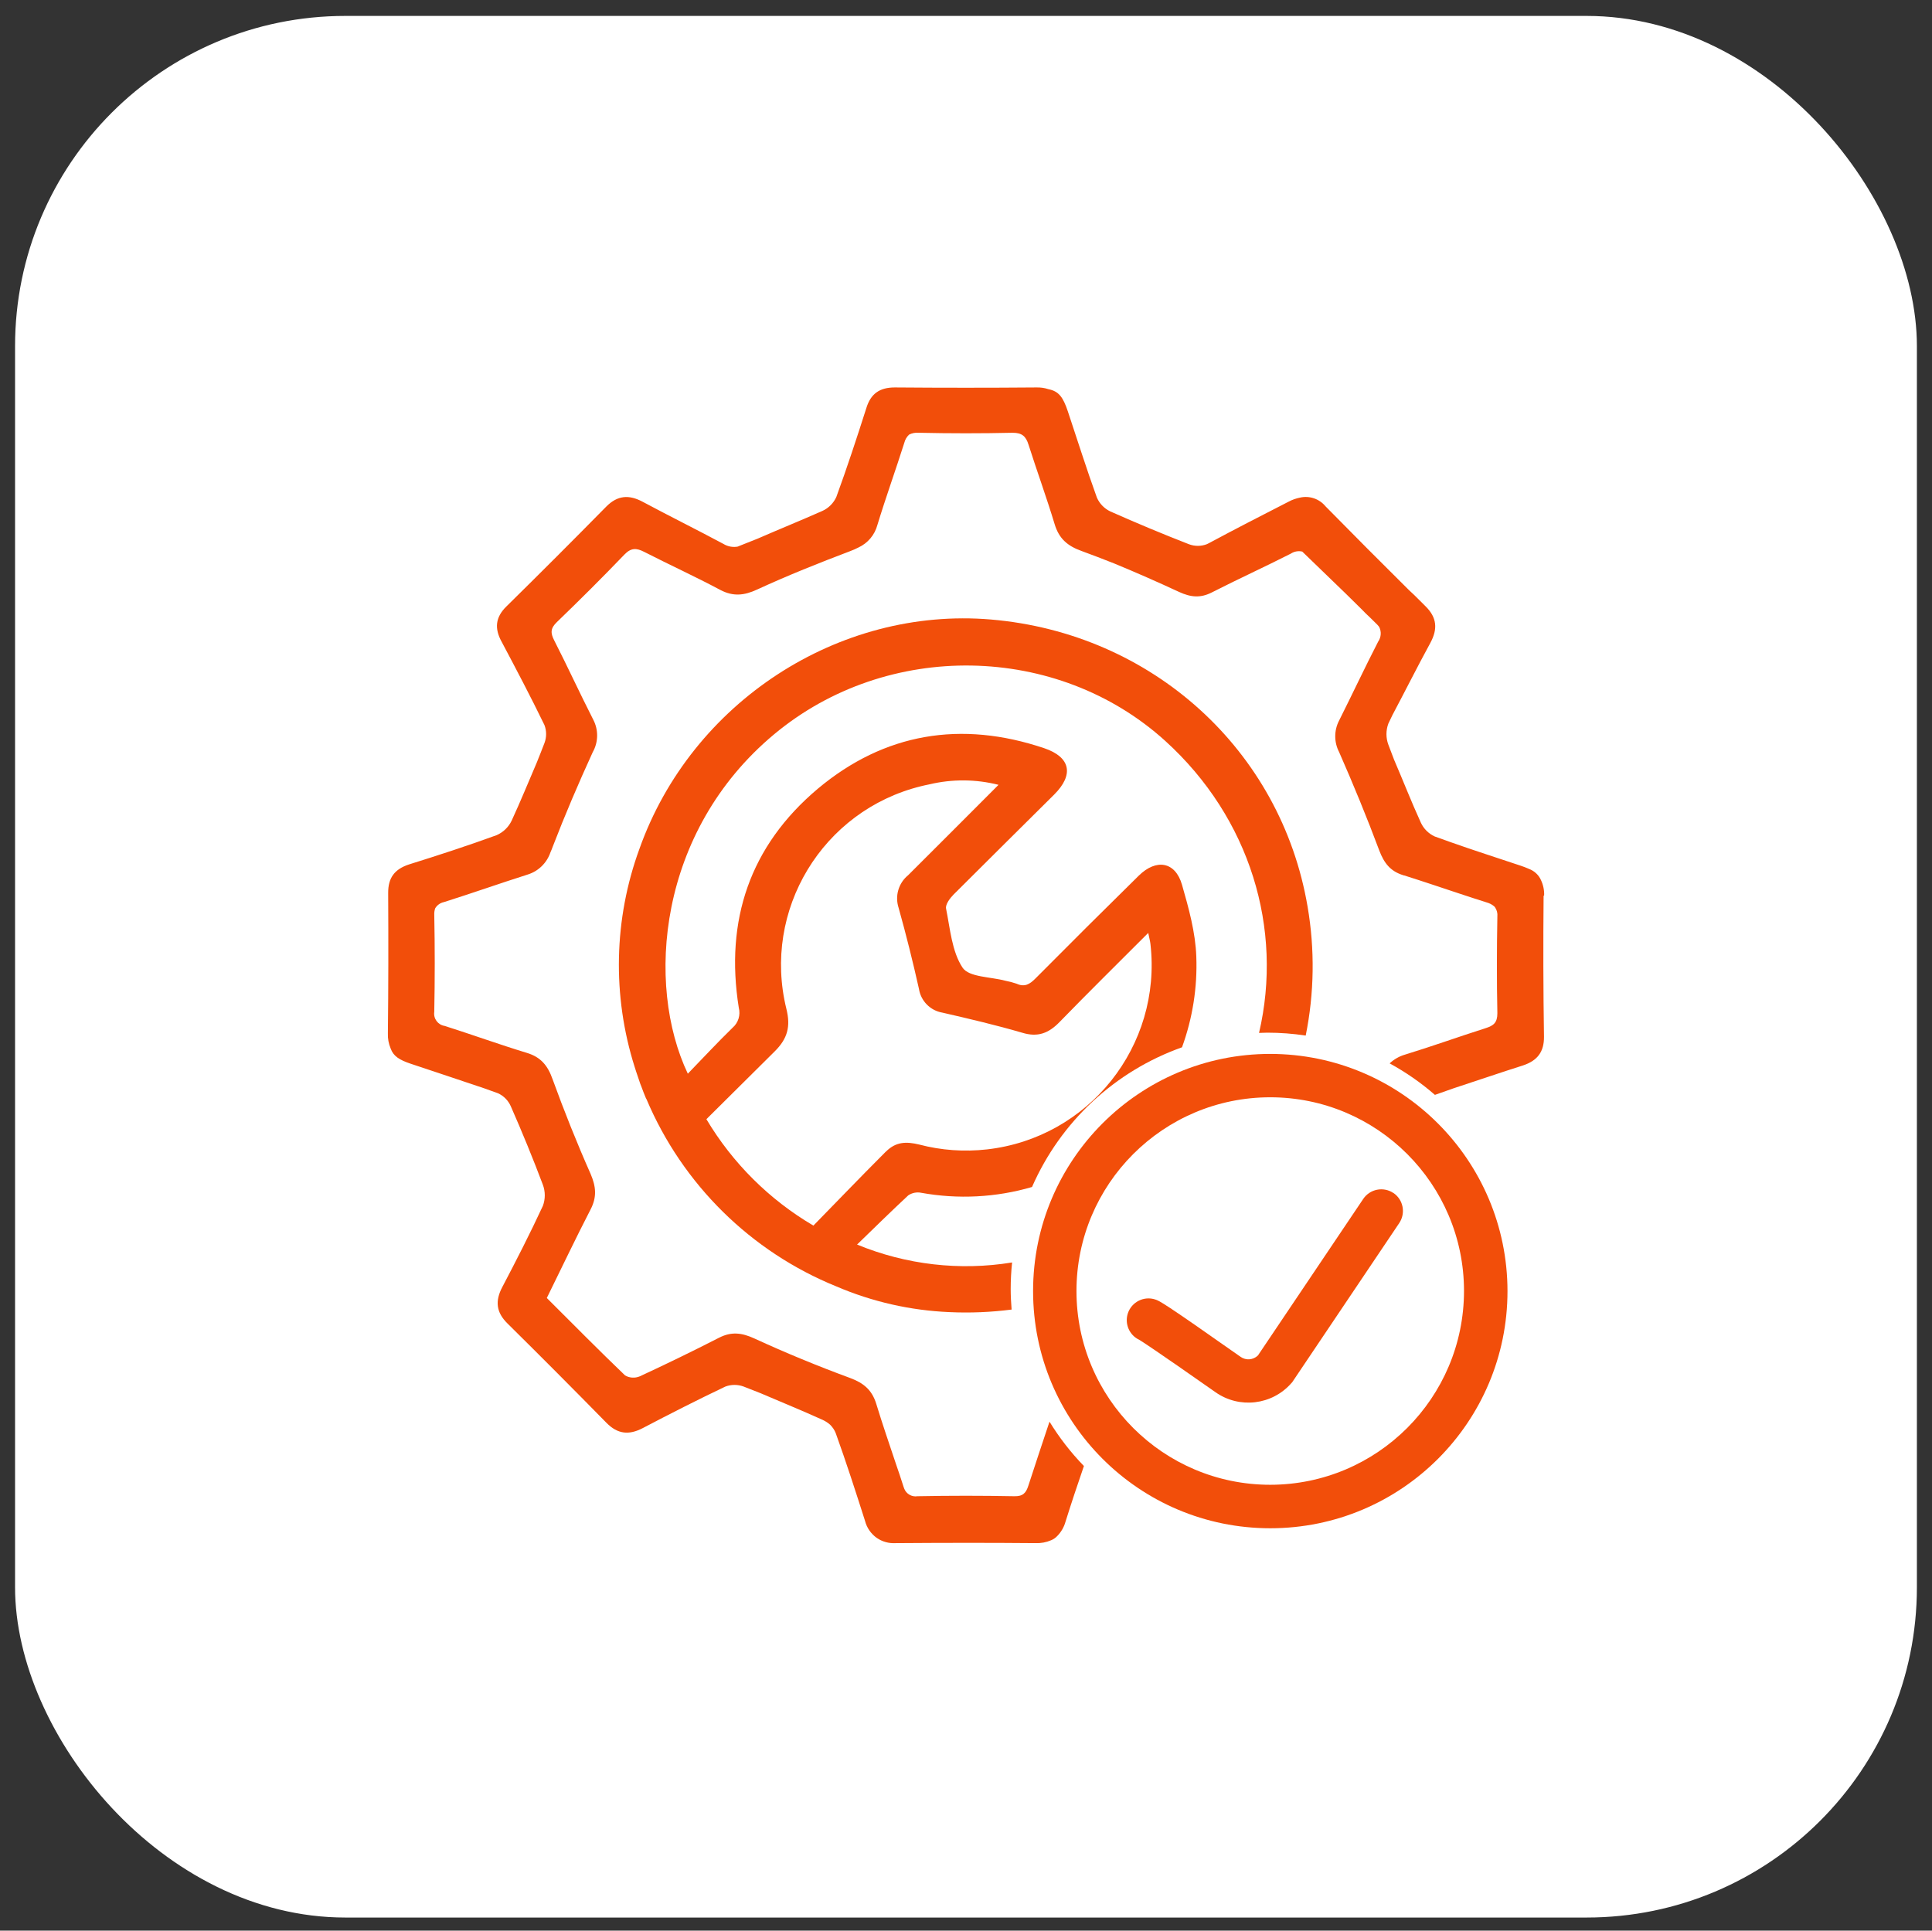
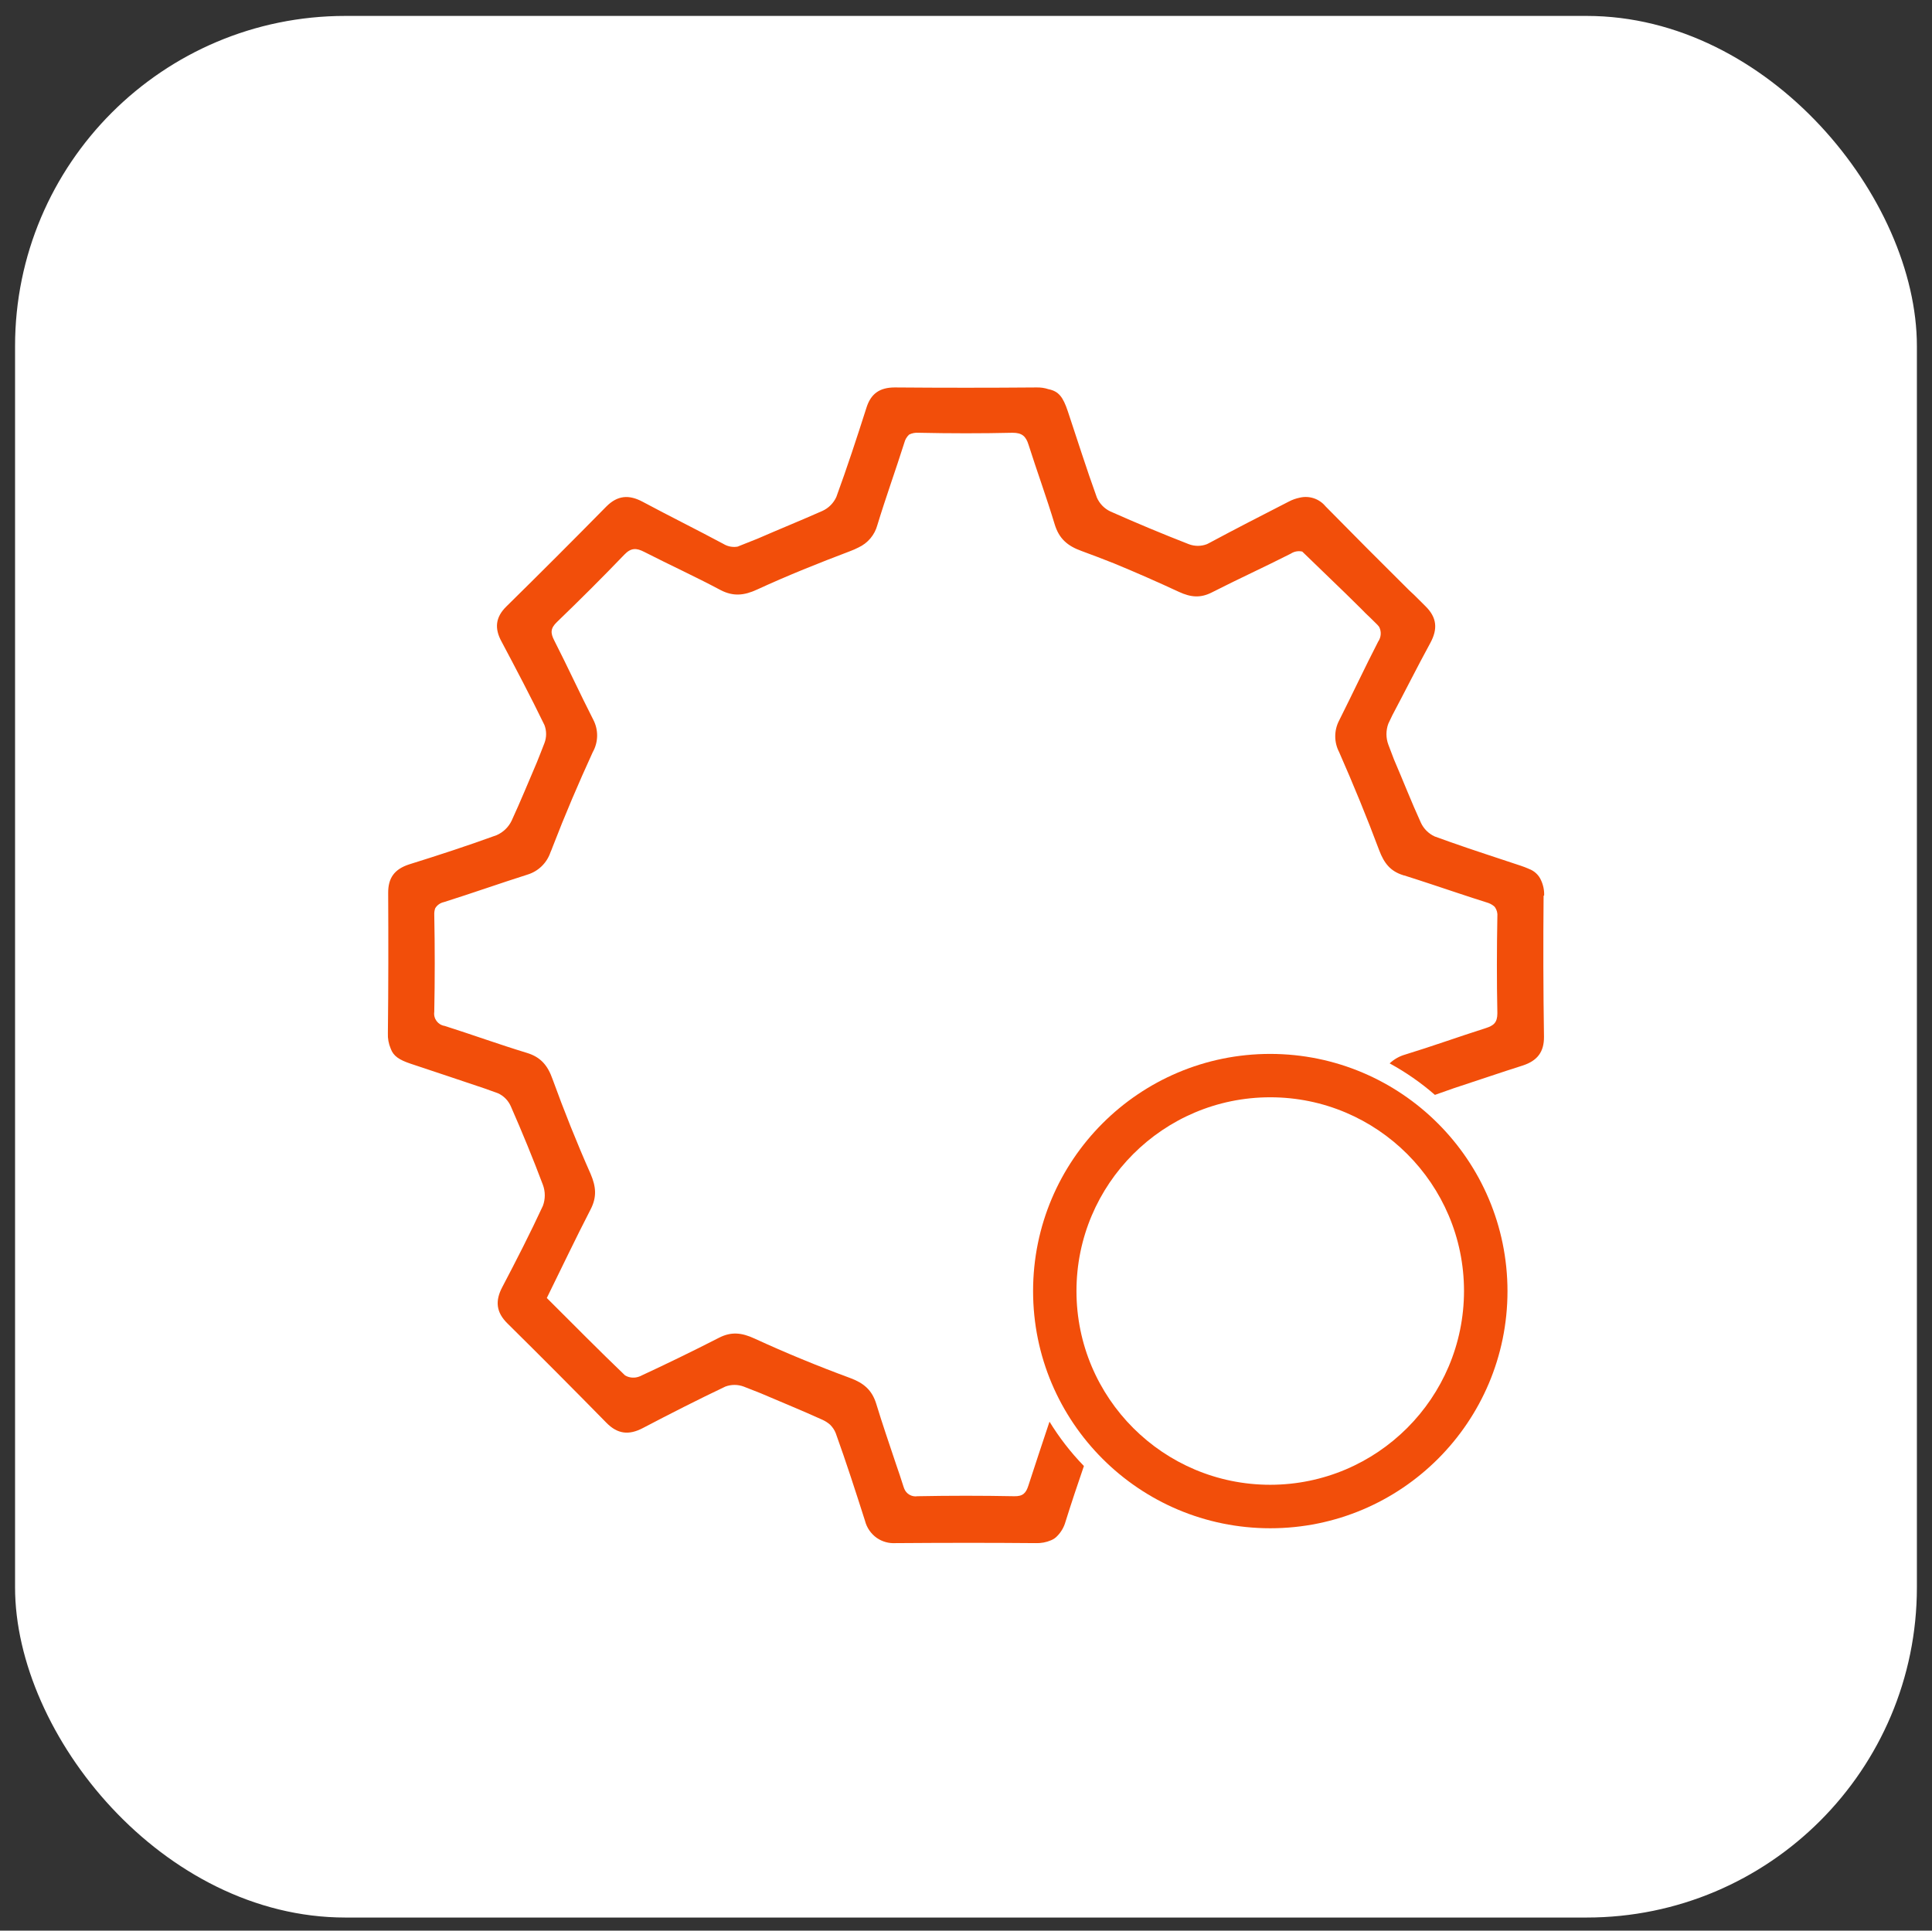
<svg xmlns="http://www.w3.org/2000/svg" id="Capa_1" data-name="Capa 1" viewBox="0 0 400.32 400.08">
  <rect x="0" y="0" width="400.32" height="400.08" fill="#333333" stroke="none" />
  <defs>
    <style>      .cls-1 {        fill: #fff;      }      .cls-2 {        fill: #f24e0a;      }    </style>
  </defs>
  <rect class="cls-1" x="3.12" y="3.3" width="394.07" height="394.07" rx="68.43" ry="68.43" />
  <g>
    <path class="cls-2" d="M263.21,218.4c-27.15,0-49.15,22-49.15,49.15s22,49.15,49.15,49.15,49.15-22,49.15-49.15c-.03-27.13-22.02-49.12-49.15-49.15h0ZM263.21,307.69c-22.17,0-40.15-17.97-40.16-40.14,0-22.17,17.97-40.15,40.14-40.16,22.17,0,40.15,17.97,40.16,40.14h0c-.02,22.17-17.98,40.13-40.14,40.16h0Z" />
-     <path class="cls-2" d="M190.87,247.18c7.64,1.38,15.51.98,22.97-1.2,5.92-13.53,17.17-24.01,31.08-28.95,2.19-6.02,3.2-12.4,2.96-18.8-.17-4.99-1.57-10.03-2.96-14.87s-5.35-5.45-8.96-1.9c-7.19,7.07-14.33,14.18-21.42,21.32-1.17,1.18-2.24,1.84-3.9,1.07-.75-.26-1.53-.46-2.31-.61-3.07-.83-7.55-.72-8.88-2.71-2.23-3.38-2.57-8.06-3.42-12.25-.17-.84.8-2.14,1.56-2.91,6.9-6.9,13.9-13.81,20.84-20.71,4.14-4.13,3.41-7.77-2.09-9.62-17.15-5.77-33.06-3.18-46.9,8.42-14.04,11.83-19.25,27.24-16.36,45.36.4,1.52-.1,3.14-1.29,4.16-3.14,3.06-6.12,6.27-9.27,9.52-8.78-18.47-6.23-50.23,17.89-70.34,23.4-19.51,58.65-18.92,81.05,1.39,17.59,15.96,24.45,38.95,19.42,60.5.57,0,1.14-.05,1.72-.05,2.66,0,5.32.2,7.95.6,1.78-8.8,1.91-17.86.39-26.71-5.51-32.46-32.2-56.67-65.62-59.51-31.56-2.67-62.03,17.16-72.82,47.51-5.33,14.55-5.67,30.45-.99,45.23.2.67.43,1.32.65,1.97.17.49.33.99.5,1.48.07.17.14.35.2.51.32.85.63,1.69.99,2.53.03.06.07.12.11.18,7.46,17.64,21.61,31.6,39.35,38.8,7.42,3.18,15.35,4.98,23.41,5.32,4.3.2,8.62.02,12.89-.53-.11-1.4-.19-2.82-.19-4.26,0-1.83.1-3.68.29-5.5-10.85,1.77-21.96.48-32.12-3.71,3.69-3.58,7.07-6.9,10.6-10.19.78-.53,1.76-.73,2.68-.54h0ZM183.57,238.63c-5.83,5.84-10.03,10.25-15.03,15.35-9.12-5.36-16.75-12.95-22.17-22.05,4.58-4.56,8.35-8.31,14.15-14.05,2.67-2.65,3.33-5.15,2.43-8.79-5.05-20.44,7.44-41.11,27.88-46.16.56-.14,1.13-.27,1.71-.38,4.72-1.13,9.65-1.1,14.36.09-6.47,6.46-12.58,12.62-18.74,18.74-1.98,1.62-2.76,4.29-1.97,6.73,1.56,5.56,2.96,11.18,4.22,16.81.39,2.52,2.36,4.51,4.87,4.93,5.53,1.27,11.07,2.57,16.52,4.16,3.22.99,5.48.12,7.74-2.21,5.92-6.09,11.94-12.02,18.38-18.47.24,1.17.4,1.74.46,2.31,2.4,21.1-12.77,40.16-33.87,42.55-4.7.53-9.48.2-14.06-1.01-2.66-.64-4.81-.6-6.86,1.45h-.02Z" />
    <path class="cls-2" d="M319.95,185.59c.05-1.09-.18-2.19-.64-3.18-.47-1.09-1.39-1.94-2.51-2.35l-.2-.09c-.42-.19-.9-.36-1.44-.55-4.88-1.64-9.8-3.2-14.67-4.93l-3.21-1.15c-1.27-.58-2.3-1.61-2.88-2.88-1.97-4.31-3.68-8.71-5.55-13.05-.39-.99-.8-2.06-1.18-3.1-.52-1.4-.52-2.95,0-4.35.27-.58.55-1.15.83-1.74,2.65-4.99,5.18-10.05,7.89-15.02,1.53-2.85,1.36-5.21-.99-7.54l-2.37-2.36h0l-1.06-.99c-5.81-5.76-11.58-11.55-17.31-17.38-1.27-1.54-3.29-2.25-5.25-1.82-.85.17-1.66.45-2.42.86-5.5,2.82-11.01,5.64-16.46,8.57l-.46.23c-1.2.46-2.53.46-3.74,0-5.47-2.13-10.85-4.38-16.25-6.78-1.26-.59-2.26-1.63-2.81-2.9-2.14-5.92-4.02-11.89-6.01-17.85-.99-2.96-1.88-4.16-4.02-4.59-.8-.27-1.63-.38-2.47-.36-9.77.08-19.56.08-29.35,0-3.15,0-5,1.28-5.92,4.3-1.97,6.17-3.99,12.33-6.21,18.4-.58,1.27-1.6,2.3-2.87,2.88-4.44,1.97-8.96,3.8-13.43,5.75l-4.07,1.62h.09c-1.07.24-2.2.04-3.14-.54-5.52-2.96-11.17-5.75-16.71-8.72-2.85-1.52-5.21-1.34-7.53.99-6.86,6.97-13.77,13.88-20.71,20.71-2.28,2.24-2.49,4.56-.99,7.29,3.04,5.73,6.06,11.46,8.88,17.28.46,1.2.46,2.53,0,3.74-.51,1.34-1.05,2.68-1.58,4.01-1.72,4.02-3.38,8.08-5.21,12.05-.64,1.35-1.75,2.42-3.12,3.02-5.99,2.18-12.05,4.16-18.14,6.06-3.02.99-4.35,2.79-4.33,5.92.05,9.68.05,19.37-.06,29.05-.05,1.09.15,2.18.58,3.19.55,1.55,1.75,2.34,4.13,3.14,5.11,1.72,10.23,3.39,15.33,5.13l2.76.99c1.18.53,2.13,1.49,2.66,2.68,2.36,5.37,4.61,10.85,6.66,16.3.52,1.4.52,2.95,0,4.35-2.64,5.7-5.5,11.29-8.42,16.85-1.51,2.87-1.27,5.22,1.08,7.53,6.88,6.8,13.72,13.67,20.5,20.58,2.32,2.37,4.68,2.6,7.54,1.1,5.65-2.96,11.34-5.86,17.1-8.6,1.22-.46,2.58-.46,3.81,0l3.51,1.38h0c4.29,1.84,8.62,3.6,12.87,5.53.55.26,1.07.59,1.52.99.5.5.91,1.09,1.17,1.76,2.16,6,4.12,12.07,6.06,18.15.36,1.43,1.23,2.69,2.44,3.55,1.13.78,2.49,1.16,3.87,1.08,9.68-.07,19.37-.09,29.05,0,1.1.04,2.2-.16,3.21-.6.48-.2.93-.5,1.28-.89.81-.83,1.39-1.84,1.7-2.96,1.21-3.86,2.49-7.7,3.81-11.53-2.71-2.79-5.1-5.88-7.13-9.19-1.46,4.43-2.96,8.83-4.38,13.26-.49,1.53-1.13,2.23-2.91,2.19-6.69-.13-13.37-.13-20.06,0-1.18.19-2.33-.47-2.76-1.59-.06-.14-.11-.28-.15-.42-.5-1.55-.99-3.09-1.54-4.63-1.39-4.16-2.82-8.31-4.1-12.51-.88-2.86-2.6-4.31-5.41-5.35-6.71-2.47-13.34-5.2-19.84-8.19-2.61-1.2-4.77-1.46-7.33-.15-5.41,2.77-10.88,5.43-16.4,7.99-1,.42-2.12.36-3.06-.18-5.47-5.24-10.79-10.64-16.22-16.05,3.08-6.25,5.98-12.37,9.08-18.37,1.32-2.56,1.12-4.71,0-7.33-2.86-6.45-5.48-13.02-7.89-19.65-.99-2.81-2.42-4.56-5.31-5.44-5.72-1.74-11.34-3.78-17.04-5.59-1.4-.21-2.37-1.52-2.16-2.92v-.04c.13-6.69.13-13.37,0-20.07-.02-.44.04-.9.18-1.32.39-.68,1.06-1.15,1.82-1.31,5.8-1.83,11.53-3.86,17.32-5.7,2.24-.68,4.01-2.41,4.76-4.63.16-.36.32-.74.46-1.14,2.55-6.62,5.35-13.17,8.3-19.61,1.18-2.09,1.21-4.64.08-6.77-2.76-5.41-5.3-10.96-8.06-16.37-.81-1.56-.79-2.52.55-3.81,4.74-4.57,9.41-9.22,13.97-13.97,1.38-1.44,2.49-1.42,4.13-.57,5.24,2.68,10.59,5.12,15.78,7.89,2.65,1.39,4.93,1.15,7.6-.09,6.32-2.91,12.82-5.51,19.29-7.96.58-.22,1.14-.46,1.7-.75,1.95-.9,3.39-2.61,3.94-4.68,1.74-5.72,3.78-11.35,5.58-17.04.16-.64.5-1.22.99-1.68.61-.31,1.29-.43,1.97-.38,6.49.14,12.98.15,19.47,0,1.97,0,2.76.73,3.31,2.49,1.75,5.5,3.74,10.94,5.41,16.47.9,2.96,2.62,4.48,5.57,5.54,2.26.82,4.49,1.69,6.73,2.57,4.54,1.87,9.03,3.85,13.49,5.92,2.42,1.11,4.41,1.3,6.77.1,5.41-2.76,10.96-5.29,16.37-8.04.7-.46,1.55-.62,2.37-.43l8.98,8.68c1.09,1.09,2.2,2.17,3.29,3.24.59.62,1.19,1.21,1.81,1.78.44.42.87.87,1.31,1.29.2.19.37.39.54.61.51.98.43,2.15-.2,3.06-2.78,5.4-5.36,10.92-8.09,16.35-1.07,2.05-1.07,4.49,0,6.54,2.96,6.74,5.76,13.54,8.33,20.42.99,2.58,2.27,4.26,4.93,5.09l.18.06h.06l2.87.92,2.68.88c3.83,1.26,7.64,2.57,11.5,3.78.55.15,1.07.4,1.52.77l.14.13.09.11c.38.55.56,1.23.49,1.9-.12,6.69-.14,13.37,0,20.06,0,1.97-.79,2.56-2.39,3.08-5.6,1.78-11.14,3.78-16.76,5.5-1.18.34-2.27.97-3.17,1.81,3.35,1.83,6.5,4.02,9.38,6.53l3.94-1.39c4.78-1.56,9.54-3.2,14.33-4.72,2.96-.99,4.35-2.79,4.33-5.92-.15-9.73-.17-19.48-.08-29.25h0l.11-.02Z" />
-     <path class="cls-2" d="M288.72,247.23c-2.06-1.39-4.86-.84-6.25,1.22l-21.82,32.44c-.98.95-2.48,1.07-3.59.29-16.15-11.38-16.82-11.6-17.66-11.88-2.36-.79-4.91.49-5.7,2.85-.72,2.17.3,4.55,2.38,5.51.5.3,3.12,1.97,15.78,10.85,4.94,3.47,11.7,2.67,15.69-1.85l.2-.22,22.19-33c1.36-2.05.83-4.82-1.2-6.21h-.02ZM236.14,277.7l.4.16c-.14-.04-.28-.1-.4-.16Z" />
  </g>
</svg>